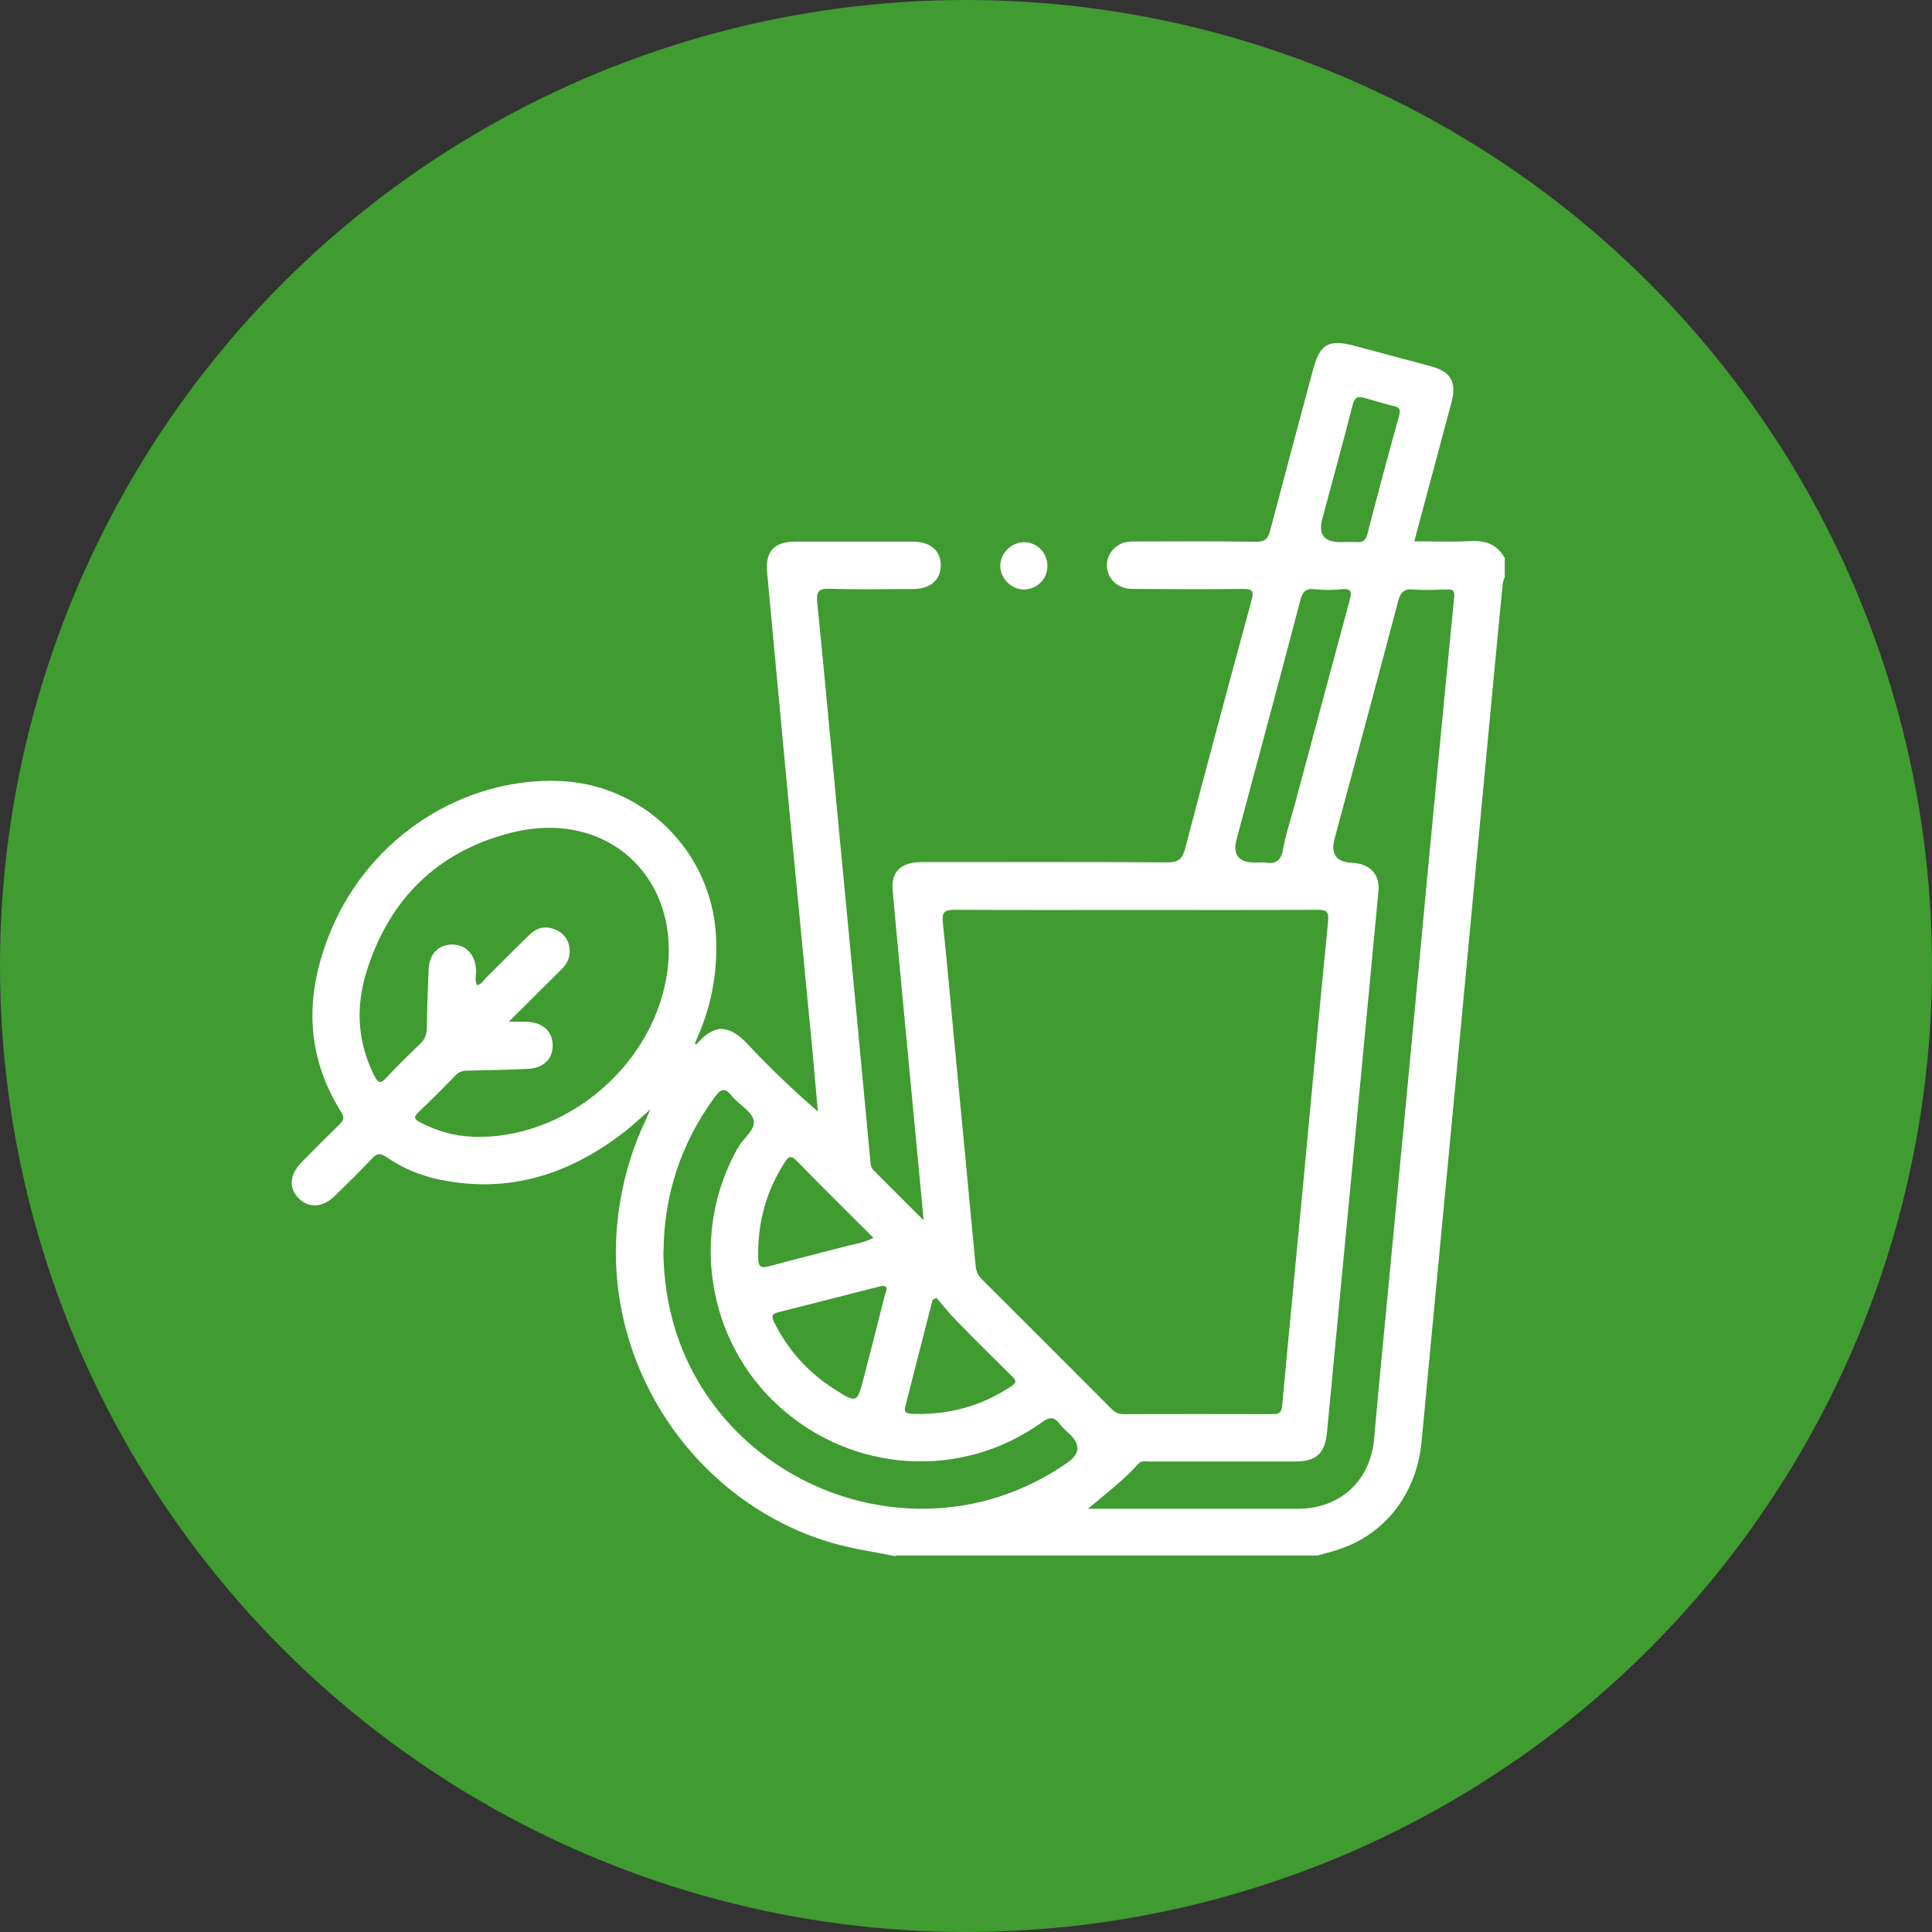
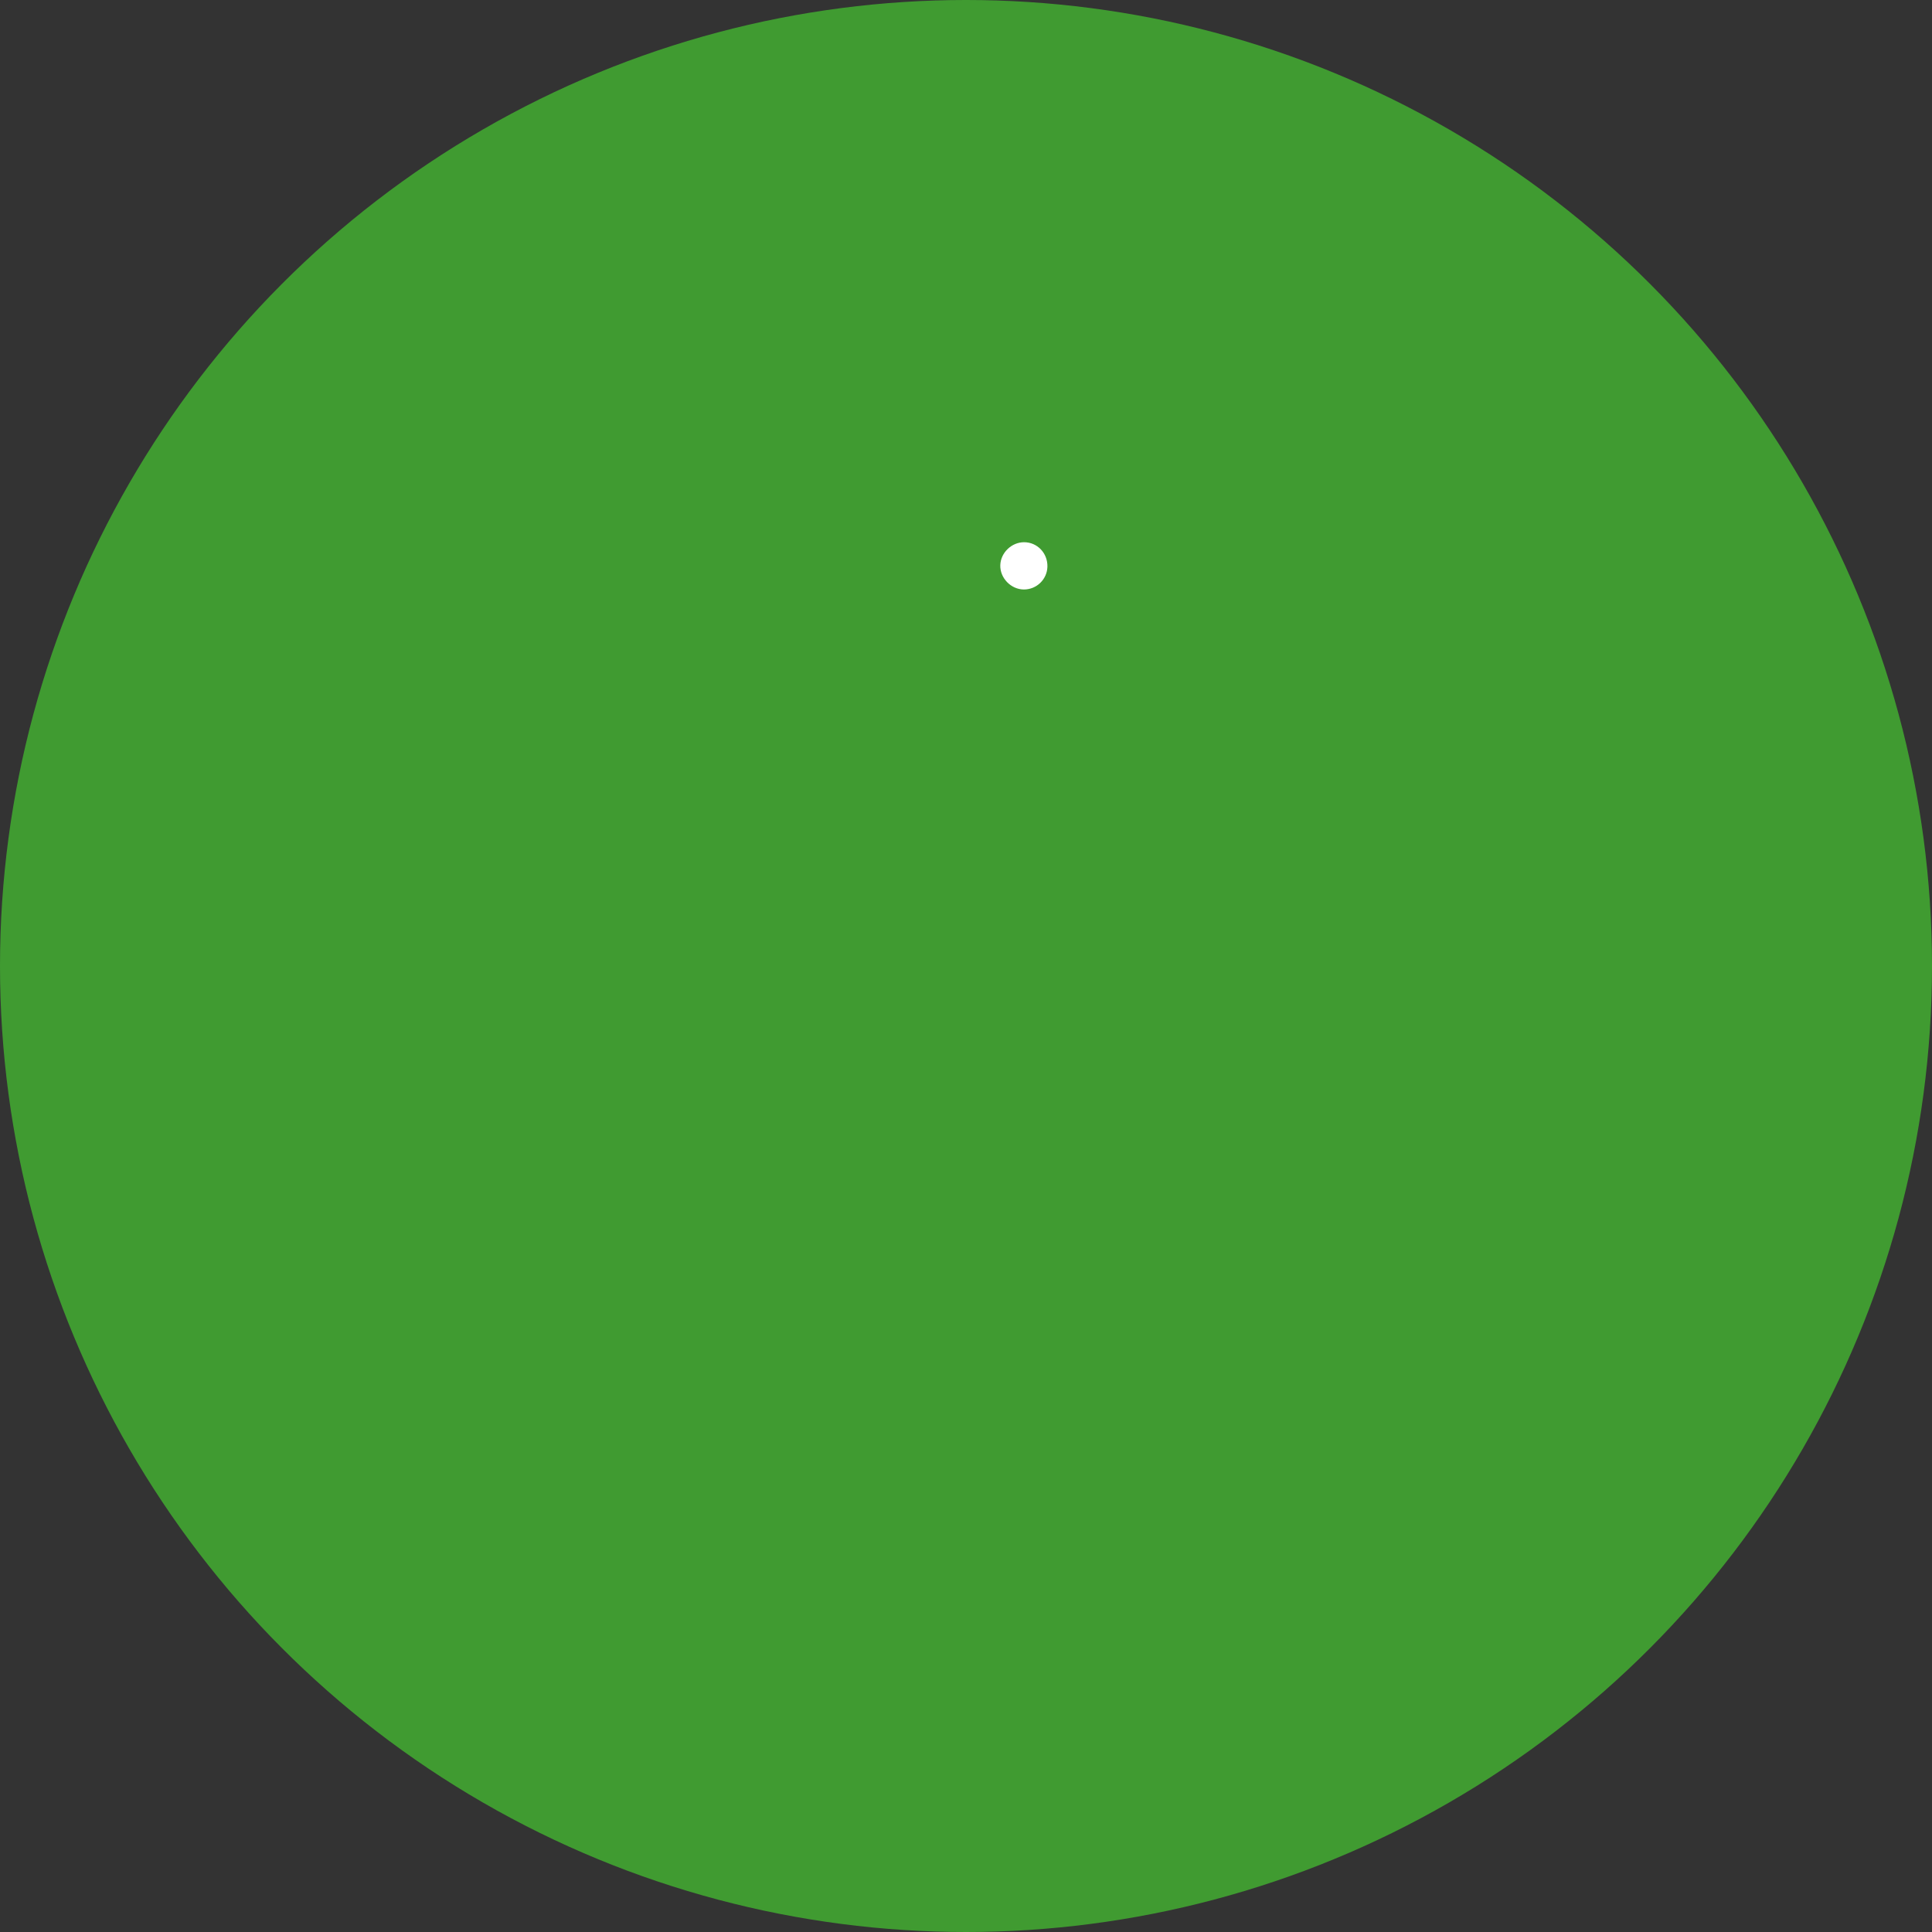
<svg xmlns="http://www.w3.org/2000/svg" id="_лой_2" viewBox="0 0 134.08 134.08">
  <rect x="0" y="0" width="134.08" height="134.08" fill="#333333" stroke="none" />
  <defs>
    <style>.cls-1{fill:#fff;}.cls-2{fill:#409b31;}</style>
  </defs>
  <g id="_лой_1-2">
    <g>
      <circle class="cls-2" cx="67.04" cy="67.04" r="67.04" />
      <g>
-         <path class="cls-1" d="M62.16,108c-1.68-.33-3.38-.57-5.03-1.11-9.32-3.07-15.36-12.51-14.26-22.28,.27-2.42,.91-4.72,1.96-6.92,.08-.17,.15-.34,.31-.71-.68,.6-1.16,1.06-1.69,1.48-3.83,3.01-8.08,4.42-12.97,3.4-1.33-.28-2.56-.8-3.68-1.57-.4-.27-.63-.26-.96,.09-.85,.9-1.73,1.76-2.61,2.62-.82,.8-1.77,.87-2.47,.19-.74-.71-.68-1.66,.17-2.53,.86-.88,1.74-1.75,2.62-2.62,.26-.25,.39-.44,.15-.83-2.6-4.11-2.53-8.39-.69-12.73,2.7-6.4,9.11-10.53,15.81-10.28,5.84,.22,10.55,4.89,10.87,10.73,.14,2.63-.36,5.11-1.46,7.45,.04,.12,.08,.13,.14,.06,1.29-1.5,2.33-1.25,3.55,.06,1.51,1.61,3.11,3.14,4.84,4.64-.13-1.45-.25-2.9-.39-4.36-.52-5.48-1.06-10.96-1.58-16.44-.52-5.54-1.04-11.07-1.55-16.61-.14-1.47,.48-2.14,1.97-2.14,2.71,0,5.43,0,8.14,0,1.22,0,1.94,.62,1.94,1.64,0,1.02-.72,1.64-1.93,1.65-1.92,0-3.84,.05-5.75-.02-.84-.03-.97,.23-.89,1,.49,4.88,.94,9.76,1.4,14.64,.47,4.96,.95,9.92,1.42,14.89,.29,3.05,.57,6.11,.86,9.16,.02,.24,.04,.49,.24,.68,1.1,1.1,2.2,2.2,3.46,3.46-.19-2.06-.36-3.89-.54-5.72-.54-5.73-1.09-11.45-1.61-17.18-.12-1.3,.58-1.96,2.02-1.96,5.67,0,11.35-.02,17.02,.02,.77,0,1.06-.21,1.26-.96,1.5-5.74,3.04-11.48,4.6-17.2,.18-.66,.09-.83-.61-.82-2.55,.04-5.1,.02-7.65,0-1.01,0-1.73-.68-1.77-1.58-.04-.8,.57-1.55,1.4-1.68,.24-.04,.49-.03,.74-.03,2.74,0,5.48-.03,8.22,.02,.63,0,.83-.23,.97-.78,.98-3.73,1.98-7.46,2.98-11.18,.47-1.77,1.08-2.12,2.87-1.64,1.77,.48,3.54,.94,5.31,1.42,1.4,.38,1.8,1.11,1.42,2.52-.85,3.17-1.7,6.34-2.58,9.63,1.37,0,2.66,.05,3.96-.02,1.03-.05,1.8,.26,2.32,1.17v1.32c-.05,.15-.12,.3-.14,.46-.28,2.89-.56,5.78-.83,8.67-.79,8.37-1.57,16.74-2.36,25.11-.81,8.59-1.64,17.17-2.44,25.76-.34,3.6-2.52,6.46-5.82,7.51-.46,.15-.93,.27-1.4,.4h-29.27Zm16.68-44.85c-4.19,0-8.39,.01-12.58-.01-.67,0-.91,.13-.83,.86,.31,2.94,.57,5.89,.85,8.83,.48,5.02,.96,10.03,1.43,15.05,.04,.38,.18,.66,.45,.92,2.99,2.98,5.97,5.96,8.95,8.95,.24,.24,.48,.39,.85,.39,3.45-.01,6.91-.01,10.36,0,.42,0,.62-.08,.66-.57,.47-5.1,.97-10.2,1.45-15.3,.58-6.11,1.13-12.22,1.74-18.32,.07-.7-.12-.82-.75-.81-4.19,.02-8.39,.01-12.58,.01Zm-3.33,41.56h.63c4.63,0,9.26,0,13.89,0,3.03,0,5.11-1.97,5.35-4.98,.16-1.99,.36-3.98,.55-5.97,.58-6.08,1.16-12.16,1.74-18.23,.52-5.48,1.03-10.96,1.55-16.44,.56-5.89,1.12-11.77,1.7-17.66,.04-.4-.06-.54-.47-.52-.79,.02-1.59,.06-2.38,0-.66-.06-.88,.22-1.04,.81-1.45,5.5-2.93,10.99-4.41,16.49q-.43,1.6,1.22,1.67c1.25,.06,1.94,.8,1.82,2.01-.55,5.81-1.1,11.61-1.65,17.42-.64,6.68-1.28,13.35-1.91,20.03-.14,1.52-.72,2.09-2.25,2.09-3.34,0-6.68,0-10.03,0-.28,0-.59-.1-.84,.18-1.03,1.15-2.26,2.07-3.48,3.1Zm-40.18-33.8c.53,0,.83,0,1.13,0,1.1,0,1.83,.57,1.89,1.51,.07,1.01-.58,1.7-1.72,1.76-1.37,.07-2.74,.09-4.11,.12-.34,0-.63,.04-.89,.31-.86,.89-1.73,1.76-2.62,2.61-.33,.31-.23,.47,.11,.65,1.16,.61,2.38,.97,3.69,1.02,6.25,.24,12.29-4.69,13.42-10.95,1.24-6.85-3.96-11.85-10.71-10.16-5.16,1.29-8.54,4.64-10.1,9.71-.75,2.43-.61,4.87,.57,7.19,.23,.45,.4,.57,.8,.14,.76-.82,1.57-1.61,2.38-2.39,.33-.31,.44-.64,.45-1.08,.02-1.37,.07-2.74,.13-4.11,.05-1.04,.69-1.69,1.63-1.69,.96,0,1.61,.71,1.66,1.77,.01,.34-.11,.7,.06,1.05,.31-.06,.45-.32,.63-.51,1.02-1,2.01-2.02,3.04-3.01,.58-.56,1.27-.62,1.97-.24,.64,.35,.93,1.11,.74,1.84-.11,.42-.39,.71-.69,1-1.1,1.09-2.2,2.19-3.45,3.43Zm10.71,15.91c0,.74,.05,1.48,.14,2.21,1.55,13.27,16.93,20.15,27.91,12.47q1.25-.87,.2-1.92c-.25-.25-.54-.48-.75-.76-.4-.54-.72-.48-1.25-.1-5.58,4-13.14,3.51-18.25-1.14-5-4.55-6.17-12.07-2.81-17.96,.37-.65,1.24-1.24,1.07-1.9-.17-.64-1.05-1.07-1.52-1.67-.53-.66-.81-.42-1.2,.12-2.32,3.18-3.49,6.73-3.53,10.65Zm41.05-26.96c.25,0,.5-.03,.74,0,.73,.12,1.07-.15,1.21-.91,.19-1.05,.53-2.06,.81-3.09,1.27-4.73,2.53-9.46,3.81-14.18,.15-.55,.18-.87-.56-.79-.62,.07-1.26,.06-1.89,0-.62-.06-.82,.2-.97,.78-1.45,5.53-2.94,11.05-4.42,16.57q-.43,1.62,1.27,1.62Zm-25.8,29.37c-.13,.03-.21,.04-.29,.06-2.33,.59-4.66,1.2-6.99,1.78-.45,.11-.48,.29-.29,.68,.95,1.91,2.31,3.45,4.1,4.6,1.66,1.07,1.66,1.06,2.14-.79,.49-1.91,.98-3.81,1.46-5.72,.06-.22,.29-.52-.13-.61Zm-.68-3.33c-1.8-1.8-3.57-3.54-5.3-5.32-.44-.45-.61-.3-.88,.13-1.29,2.02-1.87,4.23-1.81,6.62,.01,.59,.2,.69,.73,.55,1.79-.48,3.6-.93,5.39-1.4,.6-.16,1.22-.23,1.87-.57Zm4.38,4.17l-.27,.14c-.63,2.48-1.27,4.95-1.9,7.43-.1,.4,.13,.46,.45,.48,2.51,.1,4.81-.52,6.91-1.91,.43-.28,.31-.44,.03-.72-1.29-1.27-2.57-2.54-3.83-3.83-.49-.5-.93-1.06-1.39-1.59Zm28.01-52.45c.38,0,.77-.02,1.15,0,.42,.03,.63-.1,.74-.54,.71-2.75,1.45-5.5,2.21-8.24,.12-.44,0-.58-.4-.67-.66-.16-1.32-.35-1.98-.55-.48-.14-.71-.06-.85,.49-.67,2.65-1.41,5.29-2.11,7.93q-.42,1.58,1.24,1.58Z" />
        <path class="cls-1" d="M71.06,40.91c-.9,0-1.67-.8-1.64-1.69,.03-.87,.79-1.59,1.65-1.59,.92,0,1.64,.76,1.62,1.69-.02,.89-.75,1.59-1.63,1.59Z" />
      </g>
    </g>
  </g>
</svg>